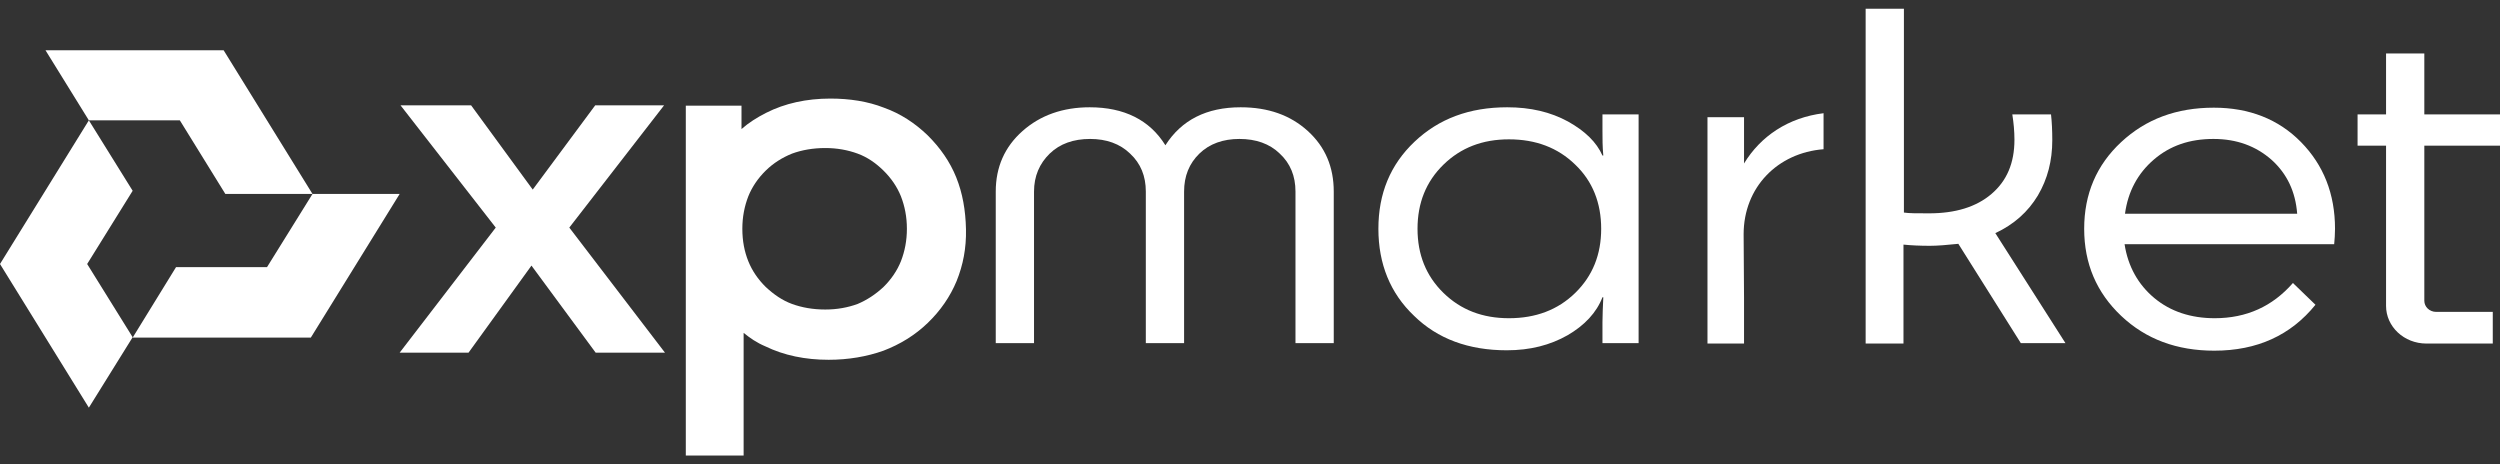
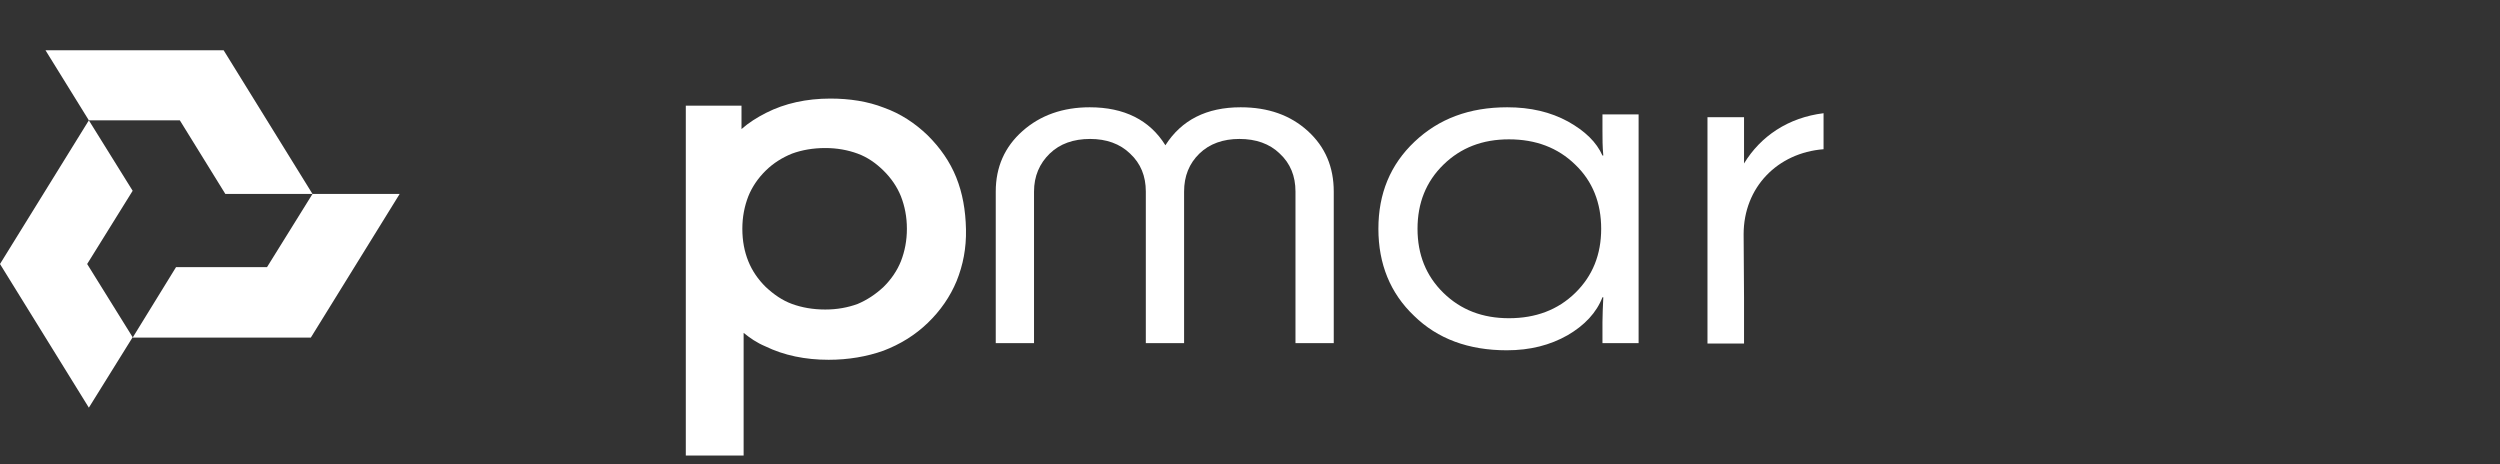
<svg xmlns="http://www.w3.org/2000/svg" class="MuiSvgIcon-root MuiSvgIcon-fontSizeMedium css-1xwxo69" focusable="false" aria-hidden="true" viewBox="0 0 140 26">
  <rect x="0" y="0" width="140" height="26" fill="#333333" stroke="none" />
  <path d="M12.524 2.816H2.548L4.976 6.739H10.071L12.619 10.861H17.5L12.524 2.816Z" fill="white" />
  <path d="M0 14.784L4.976 22.829L7.429 18.884L4.881 14.784L7.429 10.684L4.976 6.739L0 14.784Z" fill="white" />
  <path d="M17.405 18.907L22.381 10.861H17.5L14.952 14.961H9.857L7.428 18.907H17.405Z" fill="white" />
-   <path d="M37.238 19.749L31.881 12.745L37.19 5.897H33.333L29.833 10.617L26.381 5.897H22.428L27.762 12.745L22.381 19.749H26.238L29.762 14.873L33.357 19.749H37.238Z" fill="white" />
  <path d="M53.548 9.93C53.191 9.044 52.643 8.268 51.952 7.581C51.238 6.894 50.429 6.362 49.5 6.03C48.595 5.675 47.571 5.52 46.5 5.52C45.167 5.52 43.952 5.786 42.905 6.318C42.381 6.584 41.929 6.872 41.524 7.227V5.919H38.405V25.511H41.643V18.64C42 18.929 42.381 19.195 42.857 19.394C43.905 19.904 45.095 20.148 46.405 20.148C47.5 20.148 48.548 19.97 49.476 19.638C50.405 19.283 51.238 18.773 51.952 18.086C52.667 17.399 53.214 16.602 53.571 15.737C53.929 14.851 54.119 13.898 54.095 12.834C54.071 11.77 53.905 10.817 53.548 9.93ZM50.786 12.812C50.786 13.476 50.667 14.075 50.452 14.629C50.238 15.161 49.905 15.649 49.476 16.07C49.024 16.491 48.548 16.801 48.024 17.023C47.476 17.222 46.881 17.333 46.214 17.333C45.524 17.333 44.905 17.222 44.357 17.023C43.809 16.823 43.333 16.491 42.881 16.07C42.452 15.649 42.119 15.161 41.905 14.629C41.691 14.097 41.571 13.499 41.571 12.812C41.571 12.147 41.691 11.548 41.905 10.994C42.119 10.462 42.452 9.975 42.881 9.554C43.309 9.133 43.809 8.822 44.357 8.601C44.905 8.401 45.524 8.29 46.214 8.29C46.881 8.29 47.476 8.401 48.024 8.601C48.571 8.8 49.048 9.133 49.476 9.554C49.905 9.975 50.238 10.462 50.452 10.994C50.667 11.548 50.786 12.147 50.786 12.812Z" fill="white" />
  <path d="M74.69 10.728V19.217H72.547V10.728C72.547 9.864 72.262 9.155 71.666 8.601C71.095 8.047 70.333 7.781 69.405 7.781C68.5 7.781 67.738 8.047 67.166 8.601C66.595 9.155 66.309 9.864 66.309 10.728V19.217H64.166V10.728C64.166 9.864 63.881 9.155 63.285 8.601C62.714 8.047 61.952 7.781 61.047 7.781C60.119 7.781 59.357 8.047 58.785 8.601C58.214 9.155 57.905 9.864 57.905 10.728V19.217H55.762V10.728C55.762 9.354 56.262 8.224 57.262 7.337C58.262 6.451 59.524 6.008 61.024 6.008C62.952 6.008 64.381 6.717 65.262 8.135C66.166 6.717 67.571 6.008 69.476 6.008C71.024 6.008 72.262 6.451 73.238 7.337C74.214 8.224 74.69 9.354 74.69 10.728Z" fill="white" />
  <path d="M77.19 12.812C77.19 10.839 77.857 9.221 79.214 7.936C80.571 6.65 82.285 6.008 84.404 6.008C85.714 6.008 86.833 6.273 87.809 6.805C88.762 7.337 89.404 7.958 89.738 8.711H89.785C89.738 8.202 89.738 7.758 89.738 7.337V6.406H91.762V19.217H89.738V18.042C89.738 17.643 89.762 17.178 89.785 16.646H89.738C89.404 17.51 88.738 18.219 87.785 18.773C86.809 19.328 85.69 19.616 84.381 19.616C82.238 19.616 80.5 18.973 79.19 17.688C77.857 16.424 77.19 14.784 77.19 12.812ZM84.5 17.82C86 17.82 87.238 17.355 88.214 16.402C89.19 15.449 89.666 14.252 89.666 12.812C89.666 11.371 89.19 10.152 88.214 9.221C87.238 8.268 86 7.803 84.5 7.803C83.023 7.803 81.809 8.268 80.833 9.221C79.857 10.174 79.381 11.371 79.381 12.812C79.381 14.252 79.857 15.449 80.833 16.402C81.809 17.355 83.023 17.82 84.5 17.82Z" fill="white" />
-   <path d="M104.476 19.239V0.489H106.619V11.903C106.881 11.947 107.357 11.947 108.024 11.947C109.5 11.947 110.667 11.593 111.524 10.861C112.381 10.13 112.809 9.133 112.809 7.825C112.809 7.337 112.762 6.872 112.69 6.407H114.857C114.905 6.828 114.928 7.315 114.928 7.847C114.928 9 114.667 10.019 114.119 10.95C113.571 11.859 112.786 12.568 111.738 13.055L115.667 19.217H113.167L109.667 13.654C109.024 13.72 108.5 13.765 108.071 13.765C107.524 13.765 107.024 13.742 106.595 13.698V19.239H104.476Z" fill="white" />
-   <path d="M129.666 17.067C128.285 18.773 126.404 19.638 124 19.638C121.904 19.638 120.166 18.995 118.785 17.688C117.404 16.38 116.714 14.762 116.714 12.812C116.714 10.861 117.404 9.243 118.785 7.958C120.166 6.672 121.881 6.03 123.976 6.03C125.952 6.03 127.595 6.672 128.857 7.958C130.119 9.243 130.761 10.861 130.761 12.812C130.761 13.122 130.738 13.41 130.714 13.676H118.976C119.166 14.917 119.738 15.937 120.642 16.69C121.547 17.444 122.69 17.82 124.023 17.82C125.809 17.82 127.261 17.156 128.404 15.848L129.666 17.067ZM123.952 7.781C122.619 7.781 121.523 8.157 120.619 8.933C119.714 9.709 119.166 10.728 119 11.969H128.642C128.547 10.728 128.071 9.731 127.214 8.955C126.333 8.18 125.261 7.781 123.952 7.781Z" fill="white" />
-   <path d="M133.619 17.133V8.157H132.024V6.406H133.619V2.993H135.762V6.406H140V8.157H135.762V16.845C135.762 17.178 136.048 17.466 136.429 17.466H139.595V19.239H135.881C134.619 19.239 133.619 18.286 133.619 17.133Z" fill="white" />
  <path d="M97.666 9.155V6.562H95.619V19.239H97.666V16.668L97.643 13.122C97.643 10.485 99.547 8.556 102.119 8.357V6.34C100.143 6.584 98.595 7.625 97.666 9.155Z" fill="white" />
</svg>